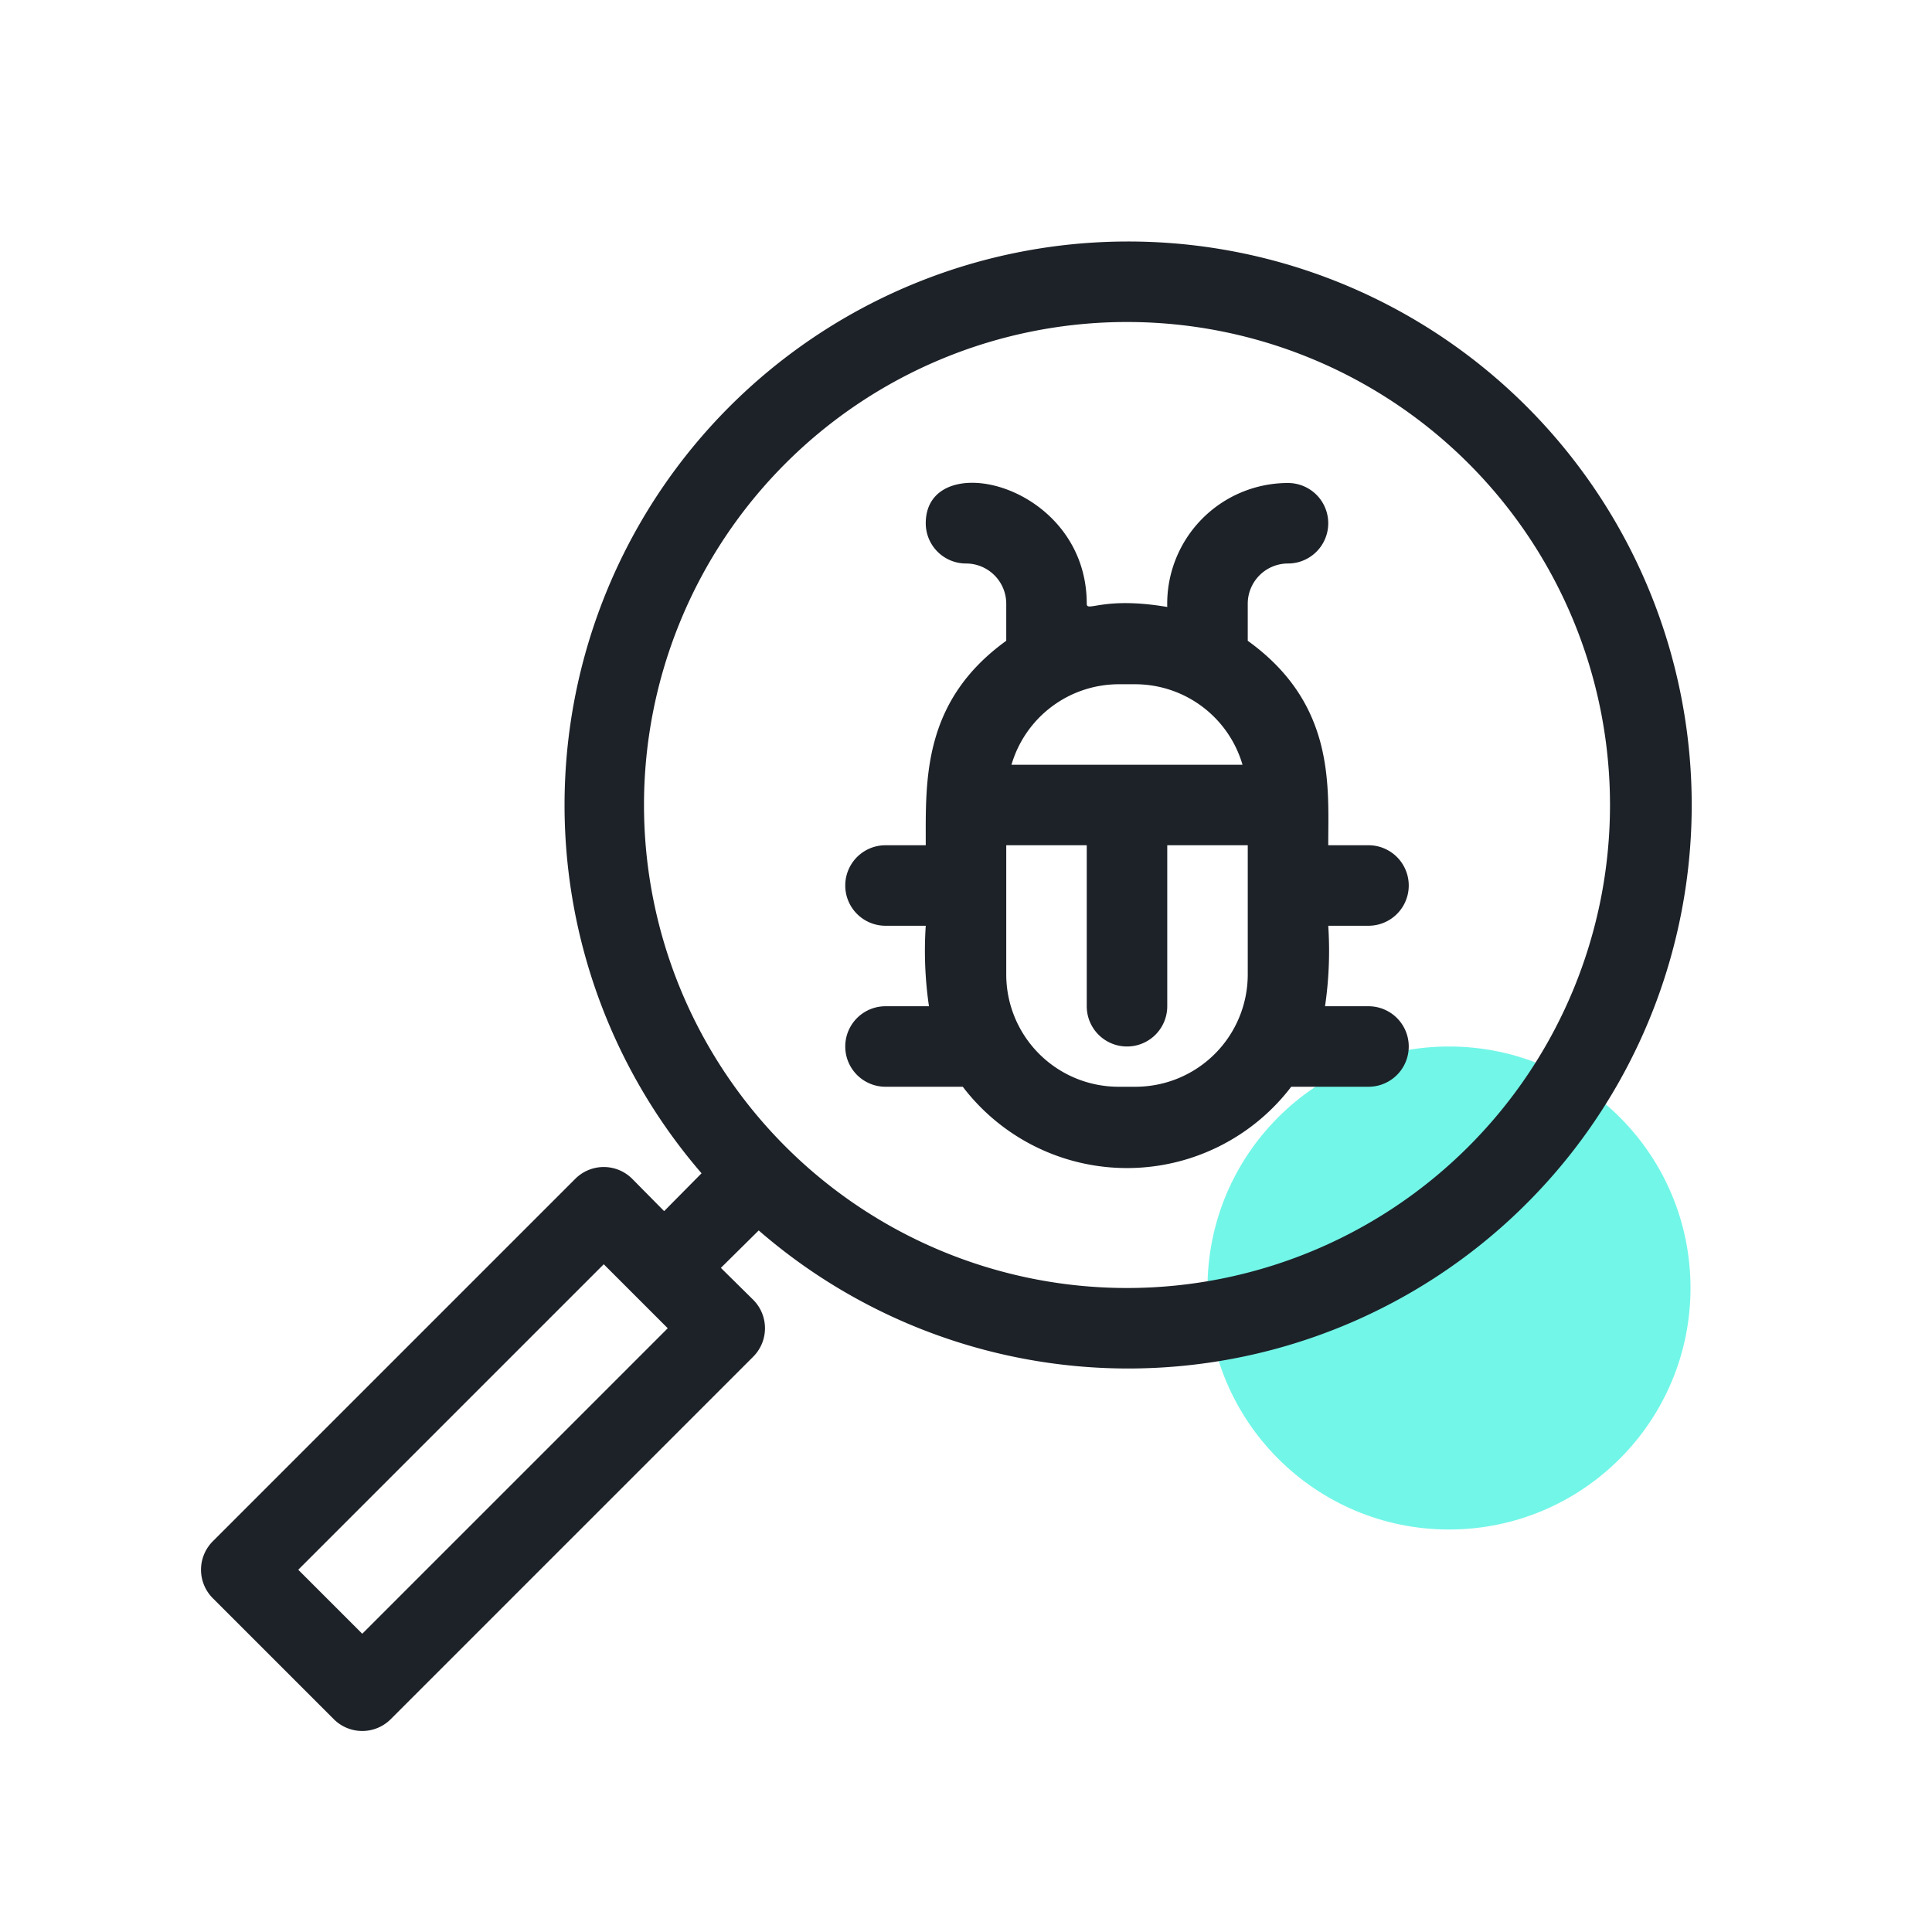
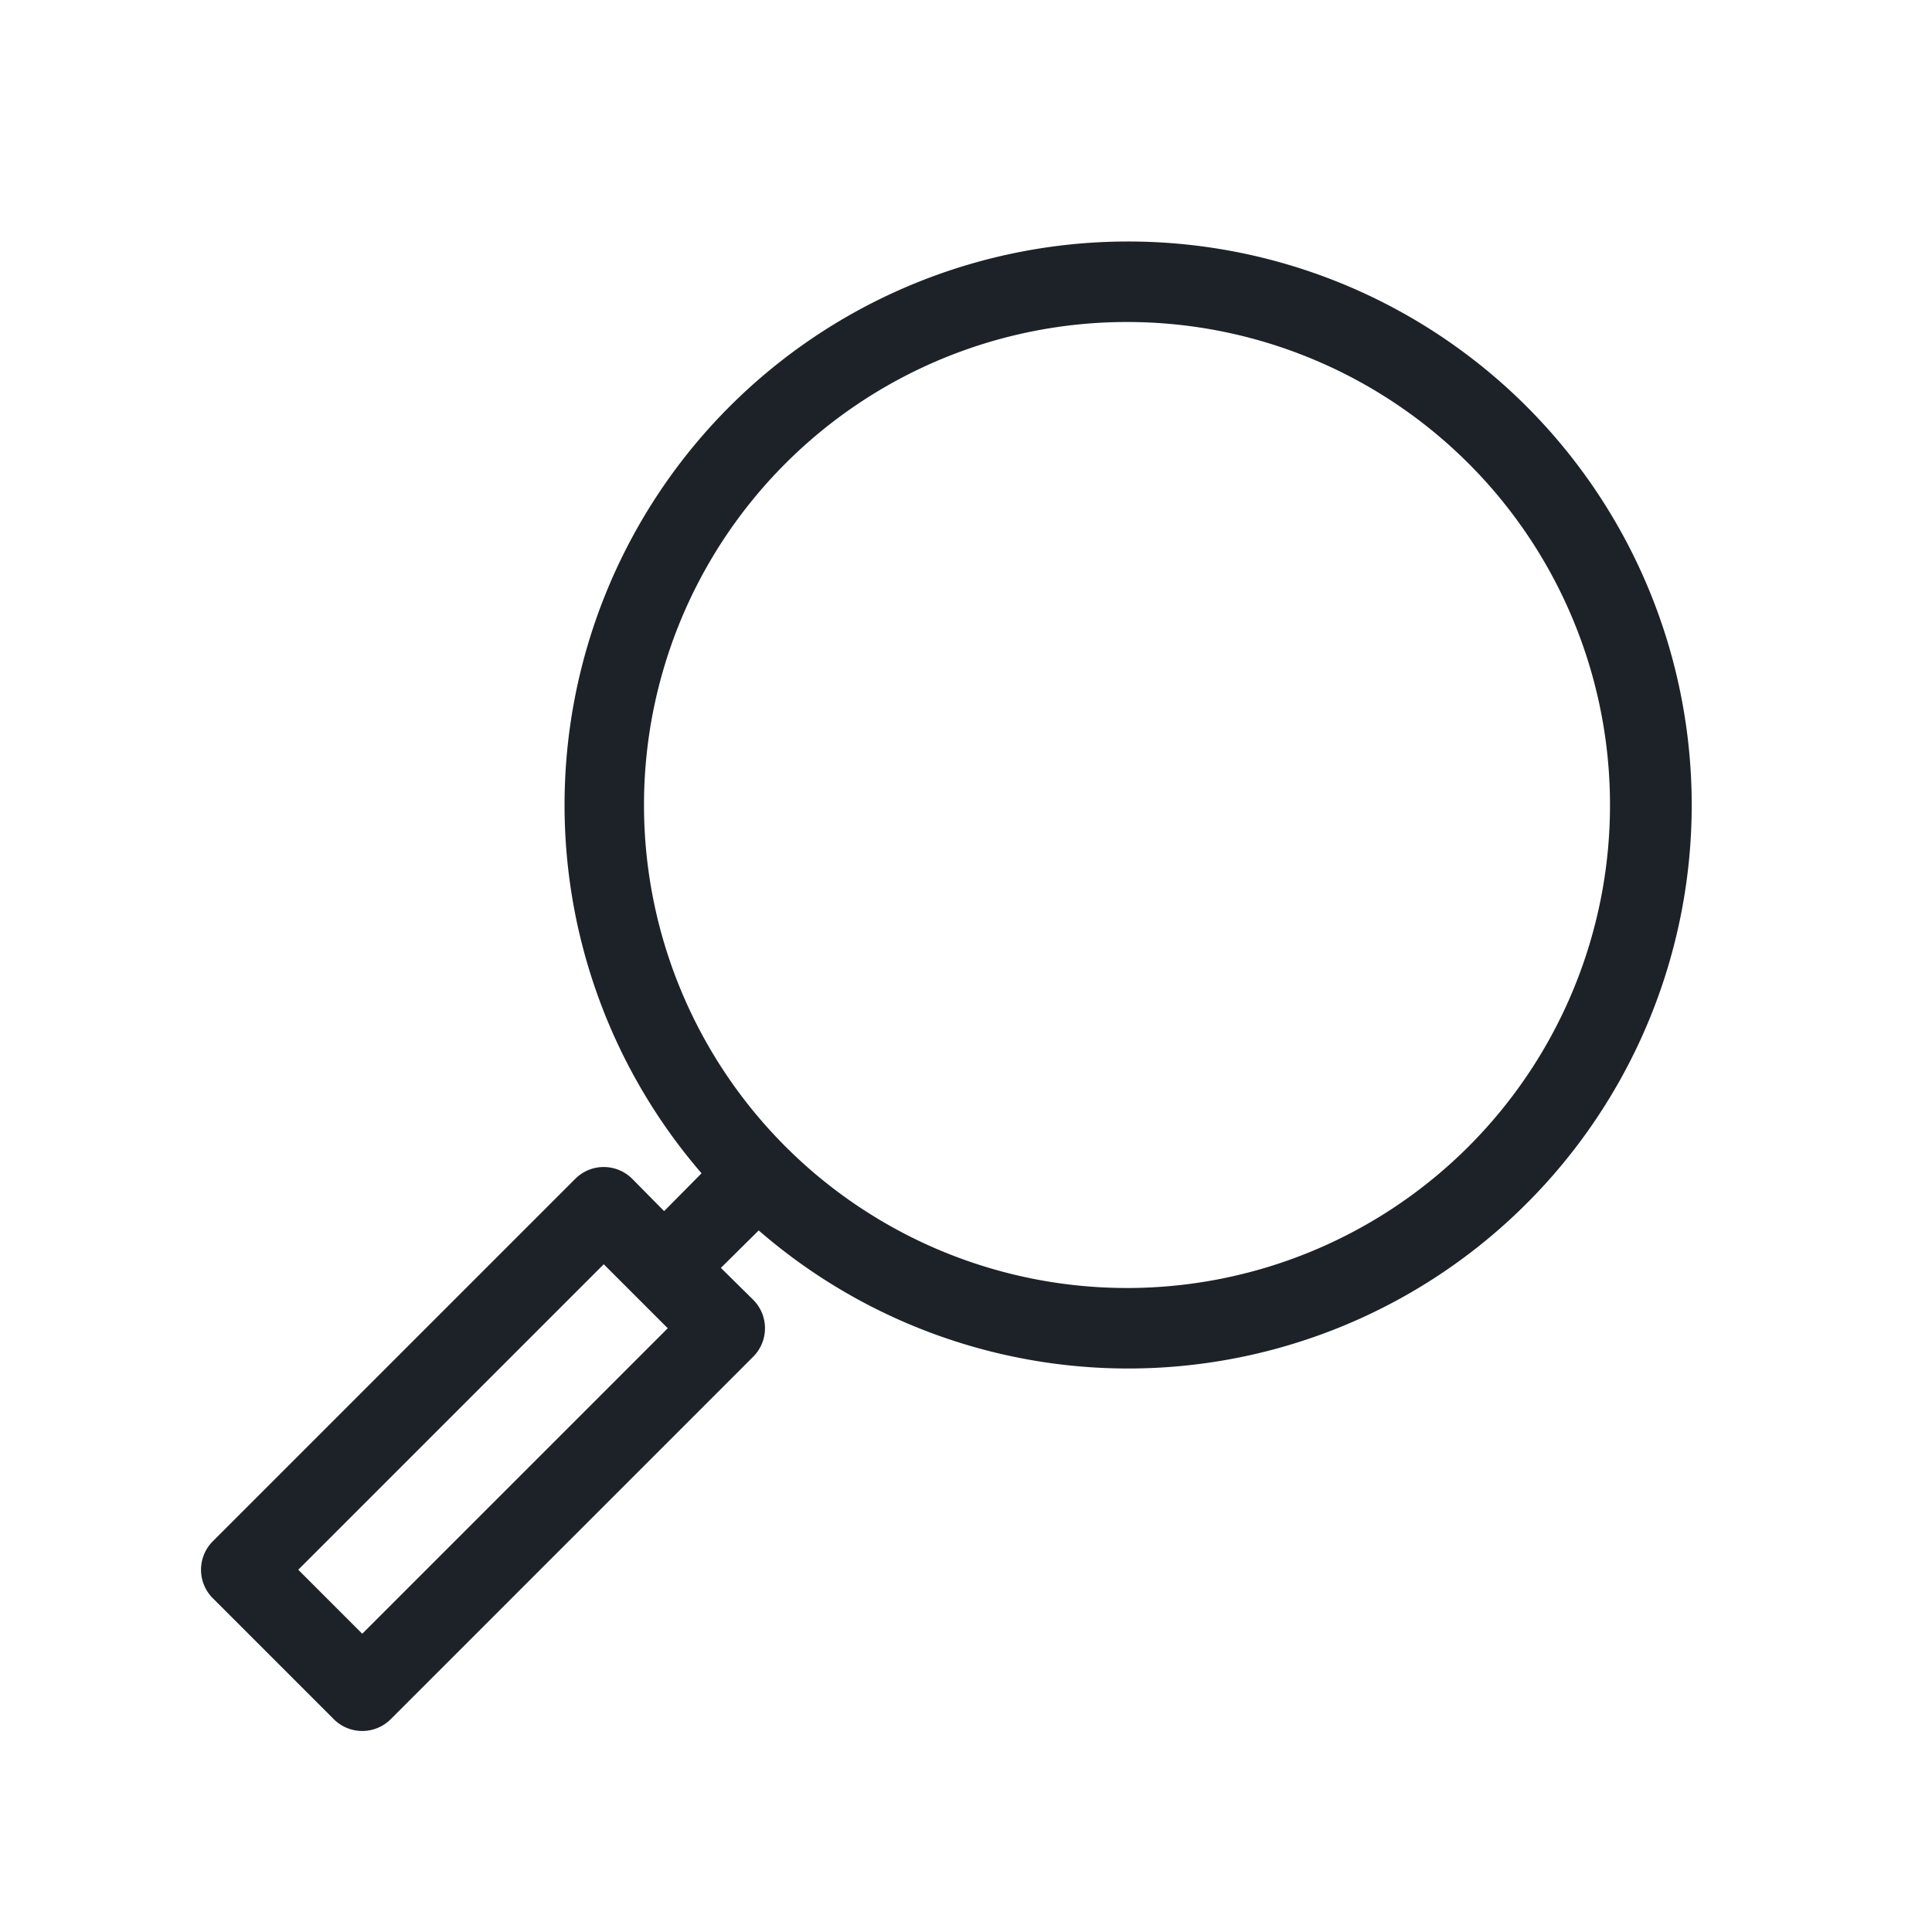
<svg xmlns="http://www.w3.org/2000/svg" viewBox="0 0 48 48">
  <defs>
    <style>.cls-1{fill:#72f6e8;}.cls-2{fill:#1d2228;}</style>
  </defs>
  <title>find bug</title>
  <g id="find_bug" data-name="find bug">
-     <circle class="cls-1" cx="36" cy="32" r="6" />
-     <path class="cls-2" d="M33,23h1a1,1,0,0,0,0-2H33c0-1.48.18-3.51-2-5.08V15a1,1,0,0,1,1-1,1,1,0,0,0,0-2,3,3,0,0,0-3,3.08c-1.6-.27-2,.14-2-.08,0-3-4-3.92-4-2a1,1,0,0,0,1,1,1,1,0,0,1,1,1v.92c-2.09,1.51-2,3.47-2,5.08H22a1,1,0,0,0,0,2h1a9.46,9.46,0,0,0,.08,2H22a1,1,0,0,0,0,2h1.92a5.13,5.13,0,0,0,8.16,0H34a1,1,0,0,0,0-2H32.92A9.46,9.46,0,0,0,33,23Zm-4.79-6a2.78,2.78,0,0,1,2.66,2H25.13a2.78,2.78,0,0,1,2.66-2Zm0,10h-.42A2.79,2.79,0,0,1,25,24.21V21h2v4a1,1,0,0,0,2,0V21h2v3.21A2.79,2.79,0,0,1,28.21,27Z" />
    <path class="cls-2" d="M28,6A14,14,0,0,0,17.43,29.15l-.93.94-.79-.8a1,1,0,0,0-1.42,0l-9,9a1,1,0,0,0,0,1.42l3,3a1,1,0,0,0,1.42,0l9-9a1,1,0,0,0,0-1.42l-.8-.79.94-.93A14,14,0,1,0,28,6ZM9,40.59,7.41,39,15,31.41,16.59,33ZM28,32A12,12,0,1,1,40,20,12,12,0,0,1,28,32Z" />
  </g>
</svg>